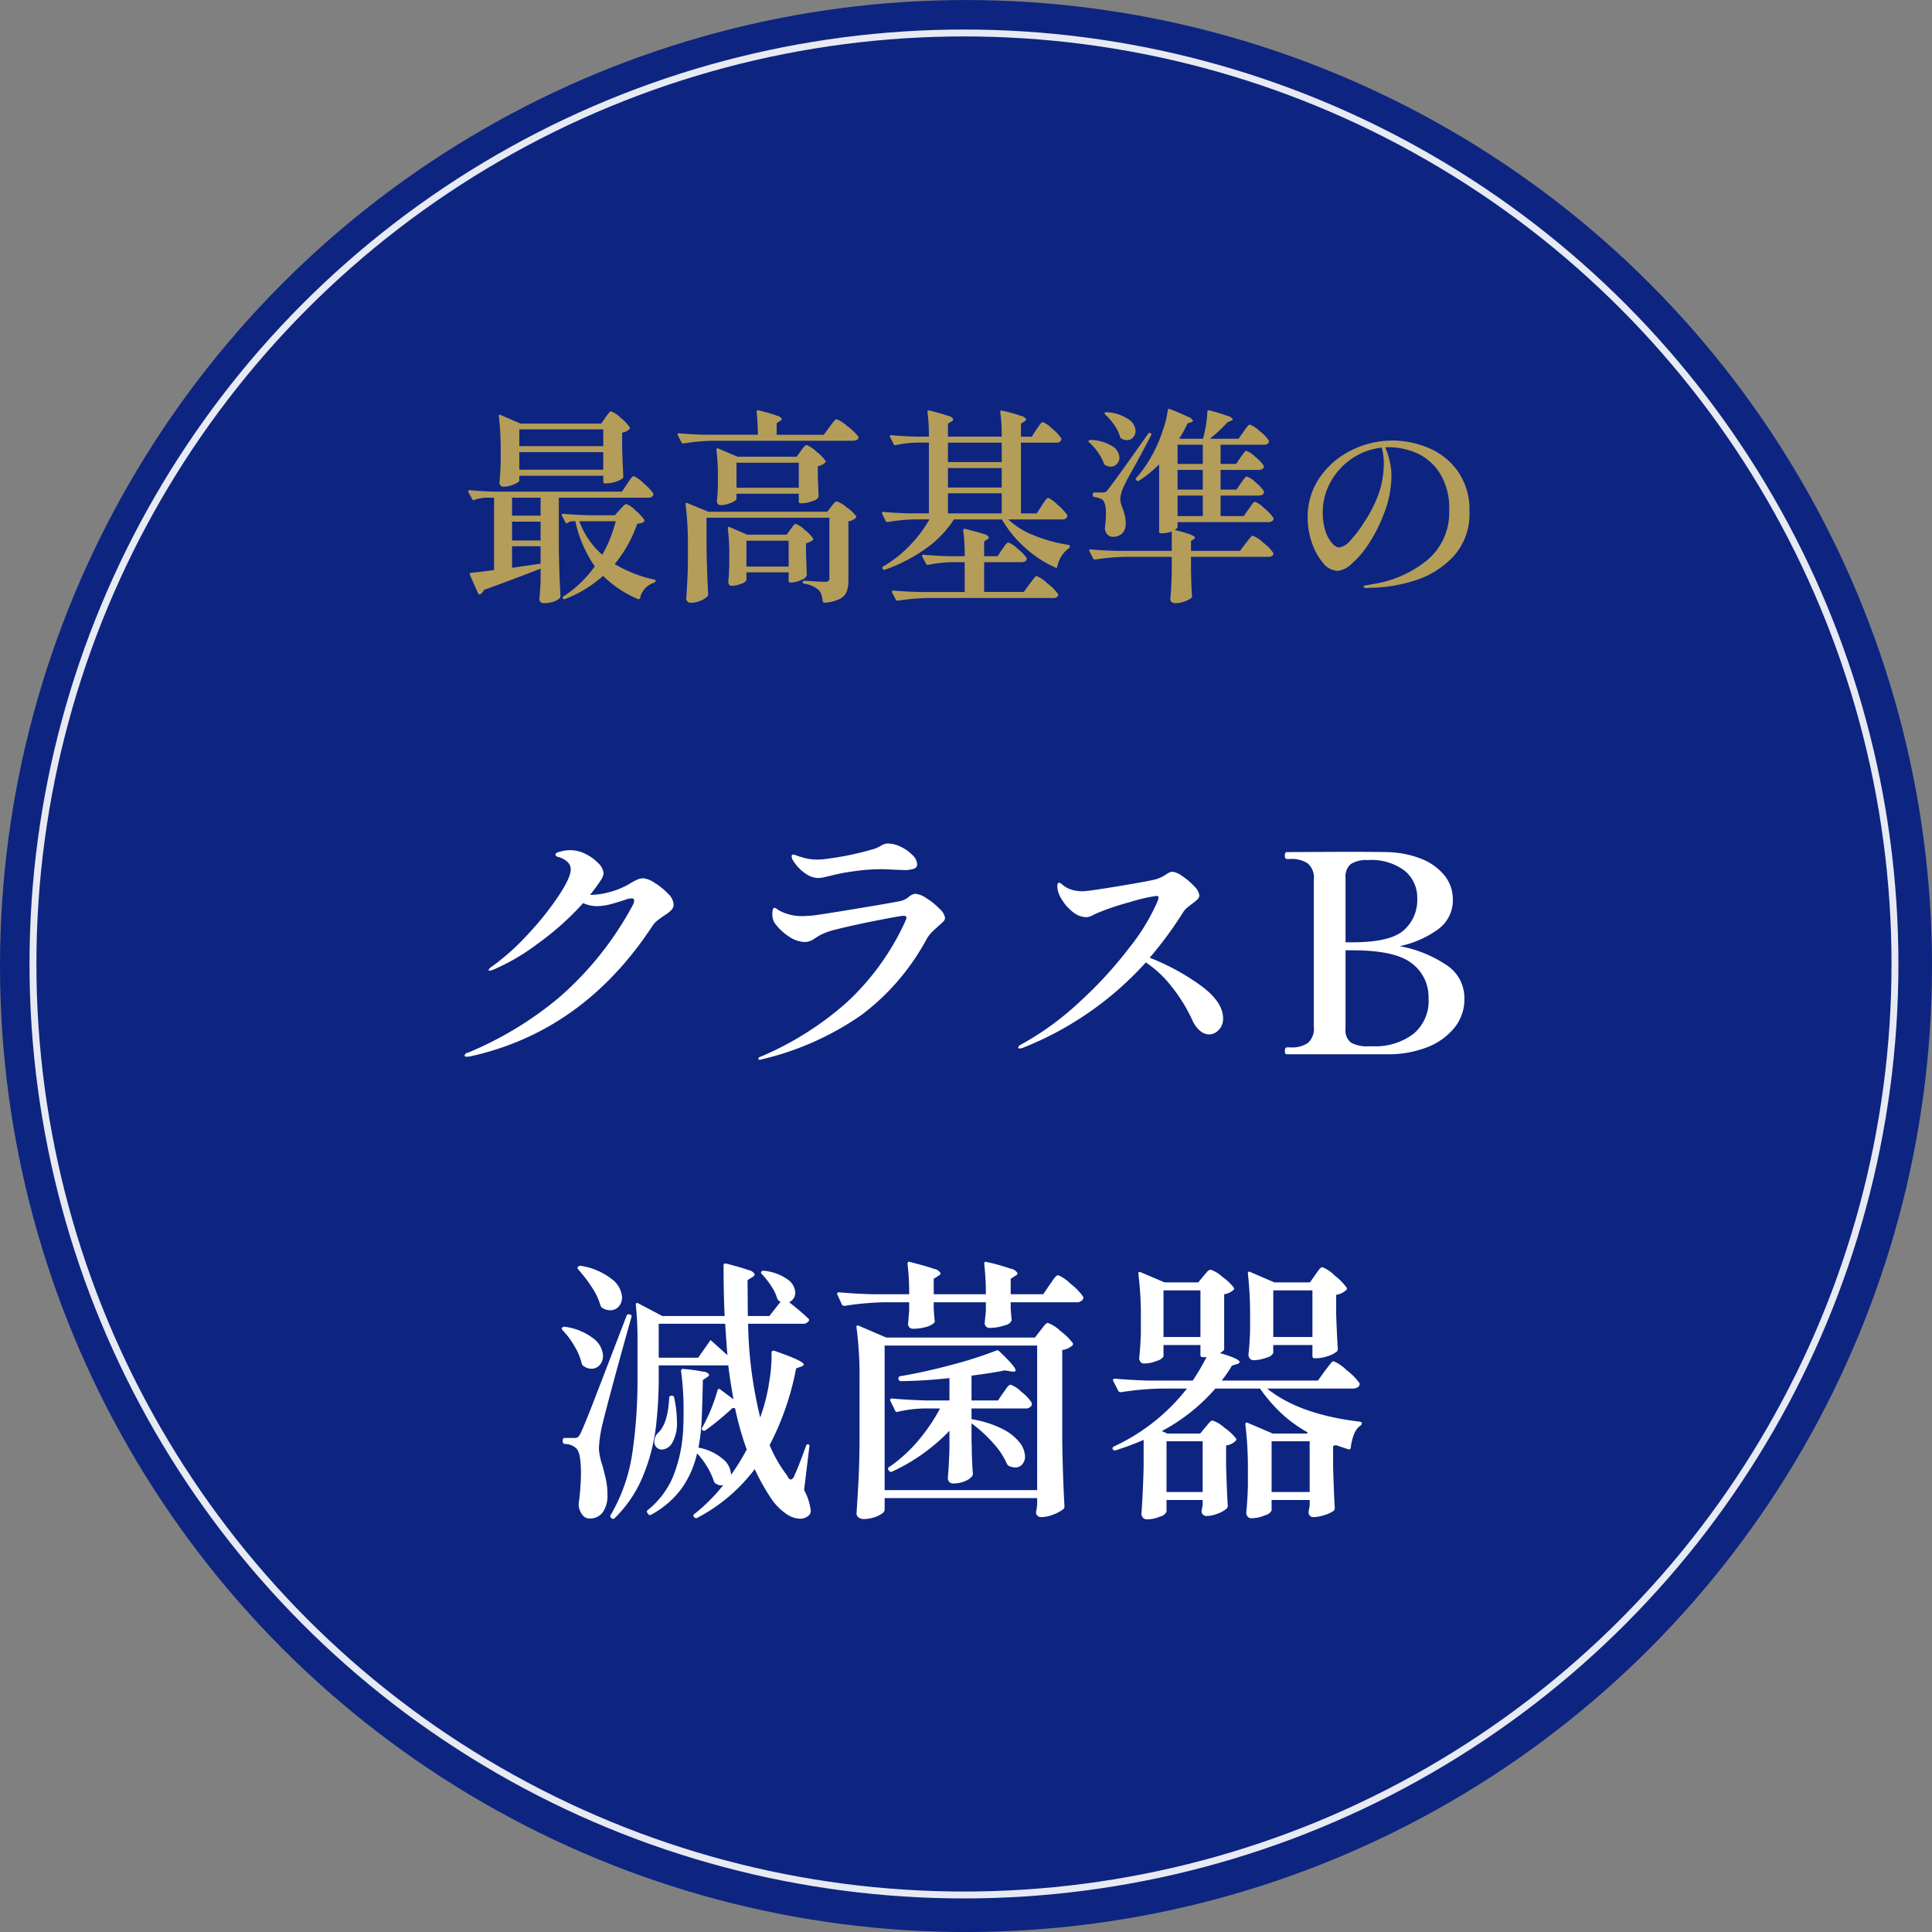
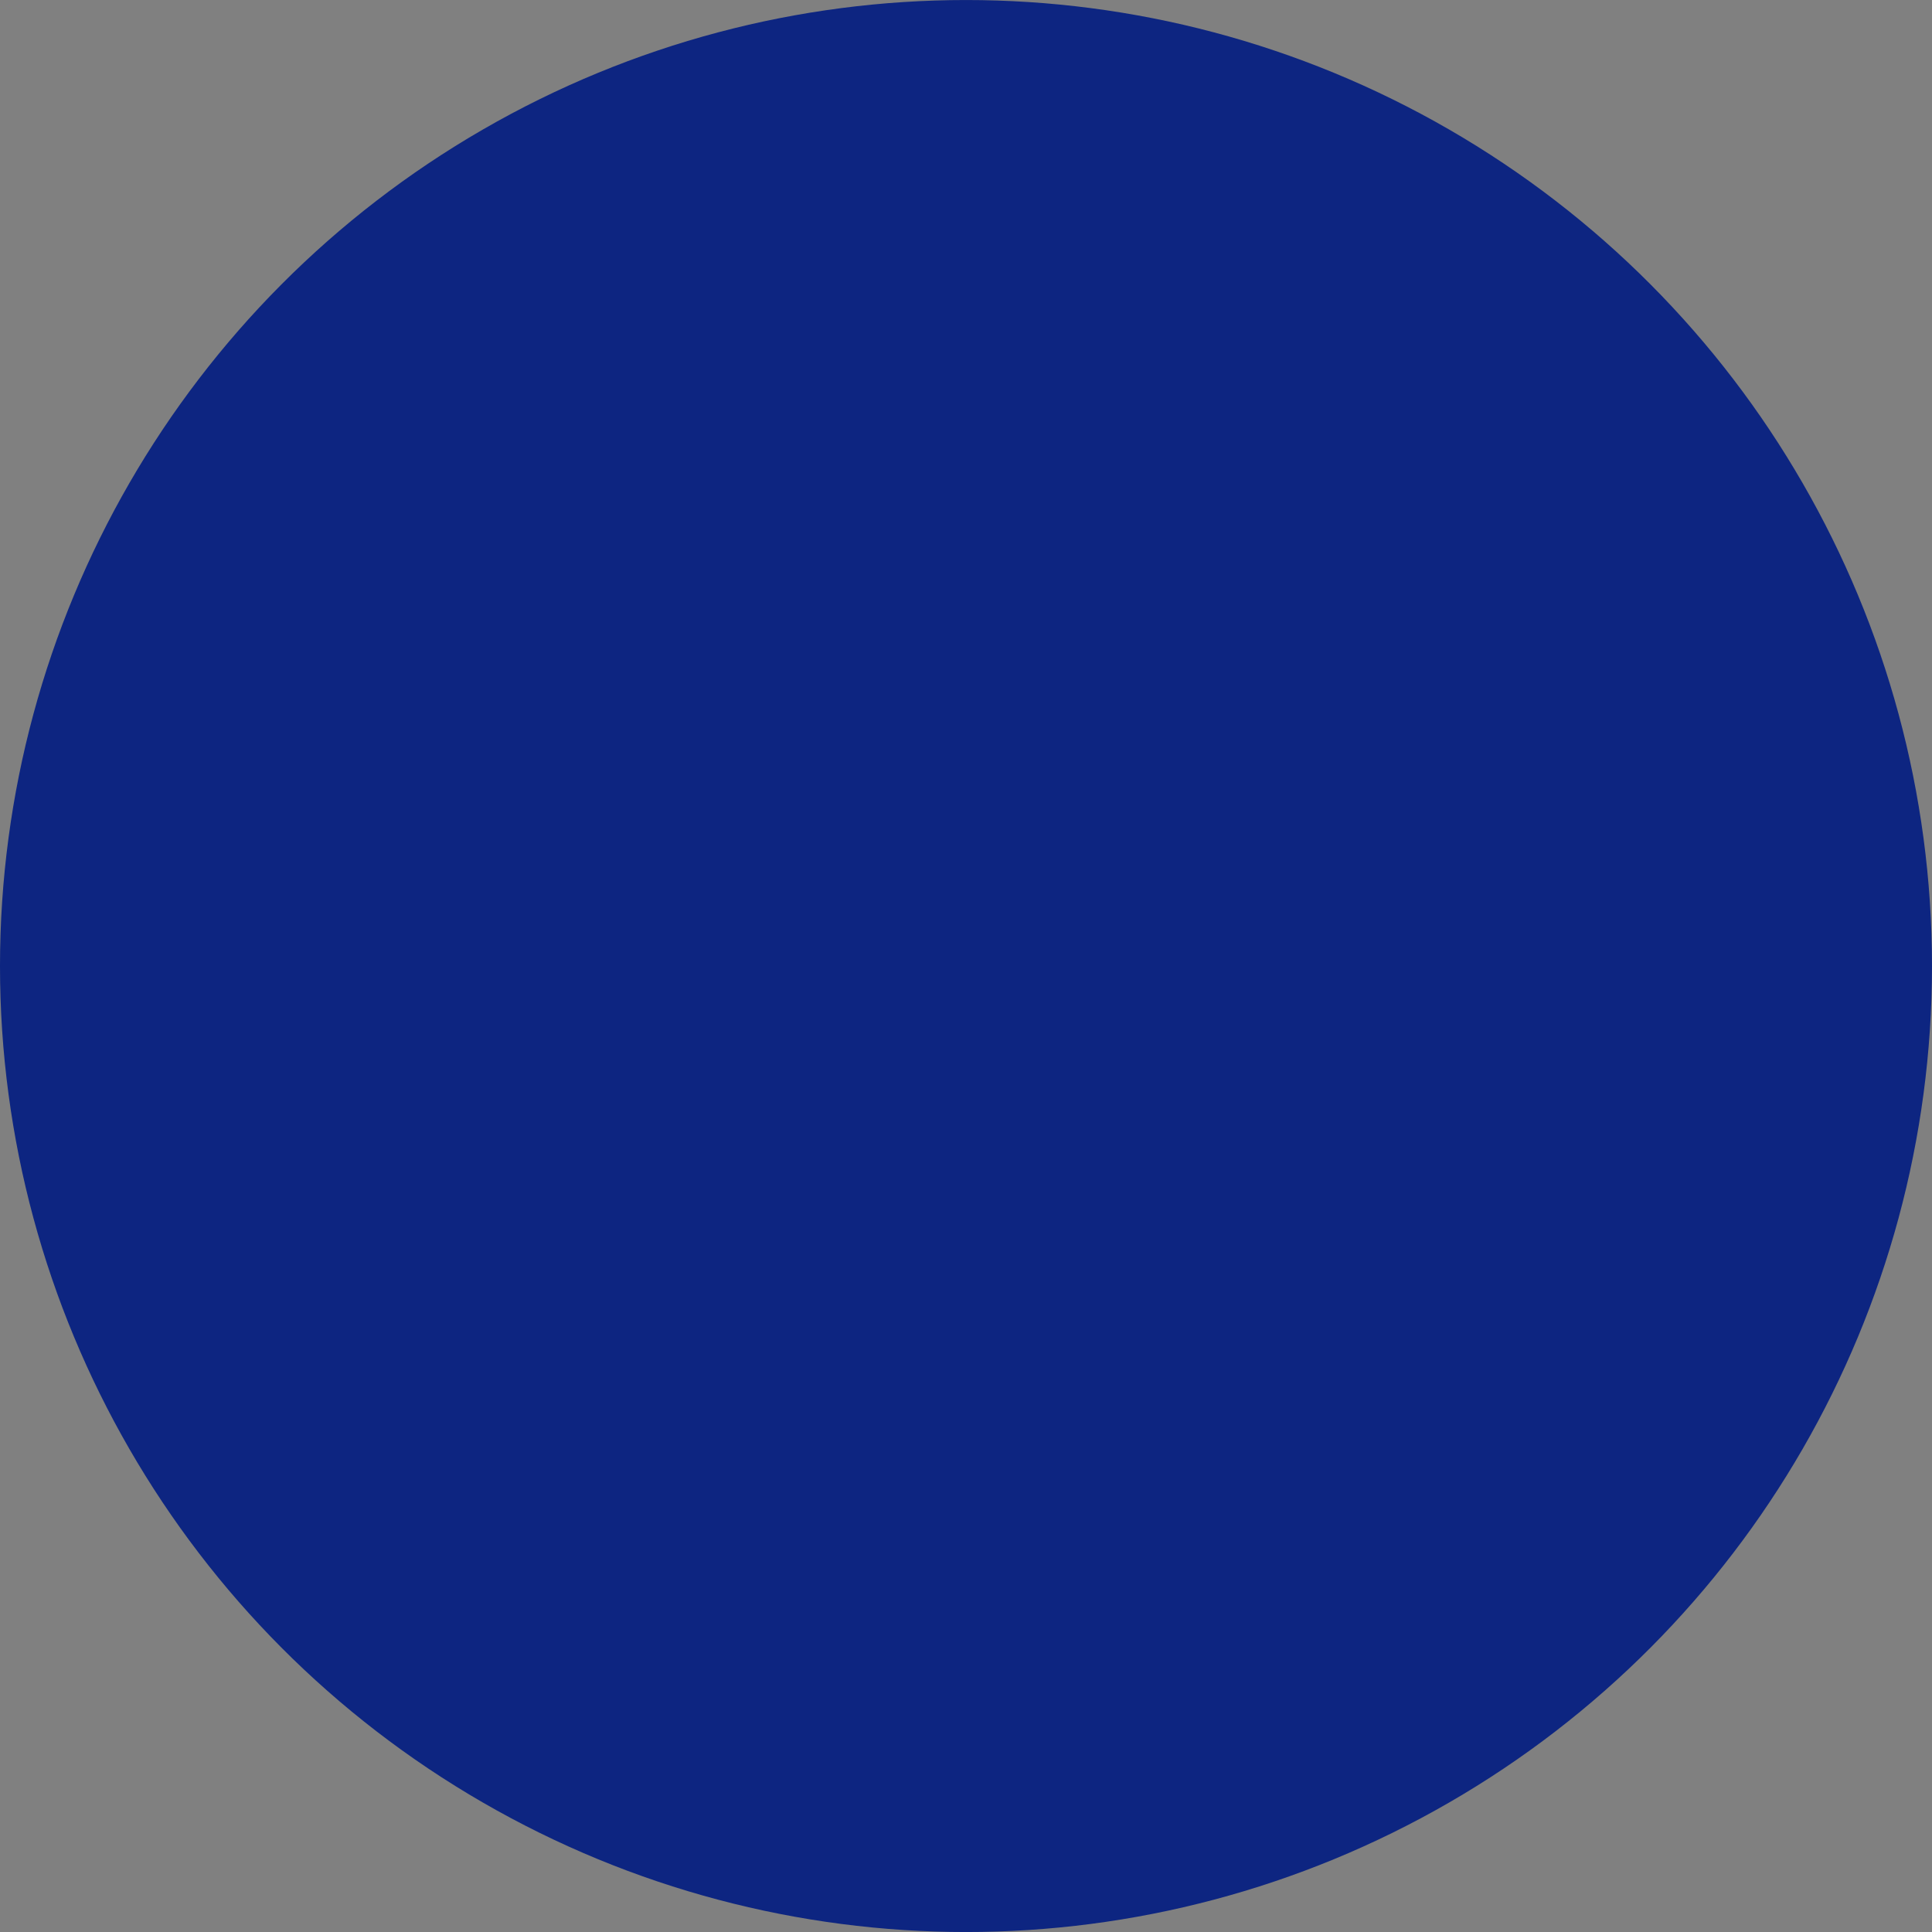
<svg xmlns="http://www.w3.org/2000/svg" id="ccl_main01.svg" width="280.18" height="280.188" viewBox="0 0 280.18 280.188">
  <rect x="0" y="0" width="280.18" height="280.188" fill="#808080" stroke="none" />
  <defs>
    <style>
      .cls-1 {
        fill: #001b81;
      }

      .cls-1, .cls-2 {
        opacity: 0.9;
      }

      .cls-2 {
        fill: none;
        stroke: #fff;
        stroke-width: 1px;
      }

      .cls-3 {
        fill: #fff;
      }

      .cls-3, .cls-4 {
        fill-rule: evenodd;
      }

      .cls-4 {
        fill: #b49d59;
      }
    </style>
  </defs>
  <circle id="楕円形_1118" data-name="楕円形 1118" class="cls-1" cx="140.09" cy="140.094" r="140.09" />
-   <circle id="楕円形_1118-2" data-name="楕円形 1118" class="cls-2" cx="139.795" cy="139.797" r="135.015" />
-   <path id="クラスB_滅菌器" data-name="クラスB 滅菌器" class="cls-3" d="M1783.24,358.277a2.26,2.26,0,0,0-.9.18,13.109,13.109,0,0,0-1.34.74,11.449,11.449,0,0,1-2.7,1.08,10.576,10.576,0,0,1-2.7.4h-0.12a24.346,24.346,0,0,0,1.56-2.12,2.306,2.306,0,0,0,.4-1,2.233,2.233,0,0,0-.74-1.44,6.306,6.306,0,0,0-1.86-1.36,4.879,4.879,0,0,0-2.2-.56,5.426,5.426,0,0,0-1.72.28,0.66,0.66,0,0,0-.48.36,0.56,0.56,0,0,0,.48.36,3.057,3.057,0,0,1,1.28.7,1.471,1.471,0,0,1,.48,1.1q0,1.159-1.74,3.8a43.078,43.078,0,0,1-4.4,5.52,34.248,34.248,0,0,1-5.18,4.68,1.639,1.639,0,0,0-.6.56,0.13,0.13,0,0,0,.16.12,3.137,3.137,0,0,0,.56-0.16,30.824,30.824,0,0,0,6.36-3.72,41.473,41.473,0,0,0,6.64-5.92,4.862,4.862,0,0,0,1.96.44,7.931,7.931,0,0,0,1.92-.26c0.7-.173,1.55-0.433,2.56-0.78a2.1,2.1,0,0,1,.56-0.08,0.322,0.322,0,0,1,.4.32,1.842,1.842,0,0,1-.24.72,47.444,47.444,0,0,1-10.62,13.3,50.982,50.982,0,0,1-13.22,8.02,0.587,0.587,0,0,0-.52.4c0,0.133.11,0.2,0.32,0.2l0.44-.04q16.41-3.6,26.48-18.92a3.583,3.583,0,0,1,.7-0.78q0.39-.3,1.02-0.74a5.8,5.8,0,0,0,1.02-.78,1.153,1.153,0,0,0,.34-0.86,2.457,2.457,0,0,0-.84-1.56,9.441,9.441,0,0,0-1.92-1.54,3.63,3.63,0,0,0-1.6-.66h0Zm25.24-.04a4.523,4.523,0,0,0,1.06-.14q0.585-.139.78-0.18a27.464,27.464,0,0,1,3.42-.66,27.868,27.868,0,0,1,3.82-.3q0.81,0,2.16.08l1.2,0.04a4.179,4.179,0,0,0,1.56-.2,0.658,0.658,0,0,0,.44-0.64,2.007,2.007,0,0,0-.68-1.32,5.549,5.549,0,0,0-1.68-1.2,4.271,4.271,0,0,0-1.84-.48,1.745,1.745,0,0,0-.62.1,2.647,2.647,0,0,0-.5.26,5.032,5.032,0,0,1-1.28.52,42.178,42.178,0,0,1-6.4,1.32,9.119,9.119,0,0,1-1.44.12,6.974,6.974,0,0,1-1.62-.16,7.656,7.656,0,0,1-.74-0.2,5.9,5.9,0,0,1-.68-0.22,1.747,1.747,0,0,0-.48-0.14,0.212,0.212,0,0,0-.24.24,1.065,1.065,0,0,0,.12.48,6.152,6.152,0,0,0,2.08,2.16,3.179,3.179,0,0,0,1.56.52h0Zm-8.4,26.36a0.962,0.962,0,0,0,.36-0.08,42.048,42.048,0,0,0,14.4-6.42,33.774,33.774,0,0,0,9.48-11.06,5.284,5.284,0,0,1,.98-1.2c0.39-.347.62-0.56,0.7-0.64a8.039,8.039,0,0,0,.72-0.66,0.792,0.792,0,0,0,.24-0.54,2.3,2.3,0,0,0-.82-1.32,9.852,9.852,0,0,0-1.86-1.5,3.416,3.416,0,0,0-1.64-.66,1.847,1.847,0,0,0-.92.44,2.811,2.811,0,0,1-1.16.6q-0.84.2-6.28,1.1c-3.62.6-5.8,0.94-6.52,1.02-0.64.053-1.09,0.08-1.36,0.08a6.9,6.9,0,0,1-3.4-.76c-0.13-.08-0.28-0.173-0.44-0.28a0.779,0.779,0,0,0-.32-0.16c-0.21,0-.32.28-0.32,0.84a2.309,2.309,0,0,0,.36,1.4,7.618,7.618,0,0,0,2.1,1.96,4.265,4.265,0,0,0,2.18.76,2.327,2.327,0,0,0,1.32-.4c0.08-.053.36-0.227,0.82-0.52a9.257,9.257,0,0,1,2.38-.88q2.16-.559,5.78-1.28c2.42-.48,3.78-0.72,4.1-0.72,0.27,0,.4.093,0.4,0.28a0.672,0.672,0,0,1-.08.3c-0.05.12-.1,0.247-0.16,0.38a36.73,36.73,0,0,1-8.48,11.66,45.665,45.665,0,0,1-12.44,7.82,0.39,0.39,0,0,0-.32.28,0.135,0.135,0,0,0,.06.12,0.26,0.26,0,0,0,.14.04h0Zm56.56-14.8a56,56,0,0,0,4.88-6.64,2.814,2.814,0,0,1,.56-0.62q0.36-.3.72-0.58a4.573,4.573,0,0,0,.78-0.64,0.8,0.8,0,0,0,.26-0.56,2.265,2.265,0,0,0-.76-1.34,9.351,9.351,0,0,0-1.72-1.46,3.058,3.058,0,0,0-1.48-.64,2.381,2.381,0,0,0-.92.44,5.375,5.375,0,0,1-1.48.68q-1.11.281-5.46,1c-2.89.48-4.6,0.72-5.14,0.72a5.044,5.044,0,0,1-2.12-.44,4.131,4.131,0,0,1-.76-0.5,1.15,1.15,0,0,0-.48-0.3c-0.18,0-.28.187-0.28,0.56a3.811,3.811,0,0,0,.62,1.82,6.745,6.745,0,0,0,1.6,1.84,3.2,3.2,0,0,0,1.98.78,2.094,2.094,0,0,0,.94-0.28,8.707,8.707,0,0,1,.86-0.4,36.918,36.918,0,0,1,4.58-1.52,23.286,23.286,0,0,1,3.78-.88c0.22,0,.32.067,0.32,0.2a1.9,1.9,0,0,1-.12.52,29.253,29.253,0,0,1-4.08,6.74,59.553,59.553,0,0,1-7.22,7.88,41.884,41.884,0,0,1-8.46,6.18,0.835,0.835,0,0,0-.48.44c0,0.107.08,0.16,0.24,0.16a1.308,1.308,0,0,0,.4-0.08,47.661,47.661,0,0,0,17.88-12.4,15.967,15.967,0,0,1,3.72,3.48,23.564,23.564,0,0,1,3,4.84,4.316,4.316,0,0,0,1.1,1.56,2.076,2.076,0,0,0,1.34.56,1.931,1.931,0,0,0,1.4-.64,2.26,2.26,0,0,0,.64-1.68q0-2.44-3.34-4.84a33.326,33.326,0,0,0-7.3-3.96h0Zm19.88,14h14.68a15.385,15.385,0,0,0,5.52-.96,9.473,9.473,0,0,0,4.04-2.8,6.541,6.541,0,0,0,1.52-4.32,5.707,5.707,0,0,0-2.72-4.94,18.009,18.009,0,0,0-6.68-2.66,14.48,14.48,0,0,0,5.52-2.4,5.164,5.164,0,0,0,2.2-4.36,5.442,5.442,0,0,0-1.3-3.6,8.237,8.237,0,0,0-3.52-2.4,14.353,14.353,0,0,0-4.9-.88q-1.755-.04-6.08-0.04l-8.28.04c-0.18,0-.28.173-0.28,0.52,0,0.32.1,0.48,0.28,0.48h0.56a4.136,4.136,0,0,1,2.48.64,2.734,2.734,0,0,1,.88,2.36V379.8a2.757,2.757,0,0,1-.86,2.36,4.12,4.12,0,0,1-2.5.64h-0.56c-0.18,0-.28.173-0.28,0.52,0,0.32.1,0.48,0.28,0.48h0Zm8.52-16.24v-9.4a2.308,2.308,0,0,1,.76-1.94,4.159,4.159,0,0,1,2.48-.58,7.975,7.975,0,0,1,5.36,1.56,5.053,5.053,0,0,1,1.8,4,5.833,5.833,0,0,1-1.98,4.64q-1.98,1.721-7.42,1.72h-1Zm3.36,15.08a4.674,4.674,0,0,1-2.58-.54,2.245,2.245,0,0,1-.78-1.98v-11.4h1q6.21,0,8.62,1.9a6.091,6.091,0,0,1,2.42,5.06,6.193,6.193,0,0,1-2.24,5.2,9.173,9.173,0,0,1-5.84,1.76h-0.6Zm-88.24,53.84a60.922,60.922,0,0,1-1.76-13.6h7.84a1.029,1.029,0,0,0,.96-0.4,0.283,0.283,0,0,0-.12-0.4c-0.69-.667-1.6-1.44-2.72-2.32a1.6,1.6,0,0,0,.64-0.56,1.479,1.479,0,0,0,.24-0.84,2.486,2.486,0,0,0-1.1-1.9,7.122,7.122,0,0,0-3.42-1.26,0.434,0.434,0,0,0-.4.12,0.254,0.254,0,0,0,.08.36,11.868,11.868,0,0,1,1.36,1.74,6.553,6.553,0,0,1,.88,1.86,1.449,1.449,0,0,0,.28.32,0.284,0.284,0,0,0,.2.08l-1.64,2.08h-3.12l-0.04-5.2,0.68-.44a0.551,0.551,0,0,0,.36-0.4,1.205,1.205,0,0,0-.9-0.62c-0.6-.227-1.67-0.54-3.22-0.94-0.26-.053-0.4.04-0.4,0.28,0,2.747.06,5.187,0.16,7.32h-9.04l-3.48-1.84a0.32,0.32,0,0,0-.26-0.04,0.2,0.2,0,0,0-.1.2v0.08a46.977,46.977,0,0,1,.24,5.04v5.32a72.64,72.64,0,0,1-.76,11.18,24.932,24.932,0,0,1-3.12,8.9,0.3,0.3,0,0,0,.08.44l0.04,0.04a0.292,0.292,0,0,0,.44,0,18.057,18.057,0,0,0,4.16-6.22,27.416,27.416,0,0,0,1.82-6.94,61.547,61.547,0,0,0,.42-7.44v-1.56h9.84a0.384,0.384,0,0,0,.24-0.04c0.14,1.227.39,2.88,0.76,4.96l-1.92-1.44c-0.21-.133-0.34-0.08-0.4.16a25.077,25.077,0,0,1-2.2,5.36c-0.1.187-.09,0.32,0.04,0.4a0.341,0.341,0,0,0,.44,0,39.8,39.8,0,0,0,3.92-3.24,2.1,2.1,0,0,1,.36.08,43.6,43.6,0,0,0,1.68,5.96,30.823,30.823,0,0,1-2.28,3.68,3.031,3.031,0,0,0-1.1-2.24,7.67,7.67,0,0,0-3.62-1.72,28.148,28.148,0,0,0,.46-3.94q0.1-2.02.18-5.86l0.6-.4a0.649,0.649,0,0,0,.32-0.36,0.94,0.94,0,0,0-.82-0.44,23.476,23.476,0,0,0-2.9-.4c-0.24-.053-0.36.053-0.36,0.32a41.778,41.778,0,0,1,.36,6.2q0,1.8-.12,3.12a20.527,20.527,0,0,1-1.5,6.2,12.517,12.517,0,0,1-3.54,4.6,0.273,0.273,0,0,0-.08.44l0.12,0.16a0.294,0.294,0,0,0,.44.08,13.345,13.345,0,0,0,4.42-3.82,14.285,14.285,0,0,0,2.22-5.06,10.712,10.712,0,0,1,1.46,1.94,9.925,9.925,0,0,1,.98,2.1,0.566,0.566,0,0,0,.24.32,1.455,1.455,0,0,0,.84.28l0.28-.04a25.759,25.759,0,0,1-4.2,4.2,0.274,0.274,0,0,0-.04.44,0.483,0.483,0,0,0,.32.16,0.146,0.146,0,0,0,.12-0.04,24.778,24.778,0,0,0,8.36-7.08,30.4,30.4,0,0,0,2.48,4.4,8.182,8.182,0,0,0,1.94,1.98,3.784,3.784,0,0,0,2.18.82,1.9,1.9,0,0,0,1.2-.44,0.919,0.919,0,0,0,.32-0.8,8.221,8.221,0,0,0-.96-2.92l0.76-6.28q0.09-.36-0.24-0.36a0.29,0.29,0,0,0-.24.24q-1.11,3.079-1.68,4.28a0.83,0.83,0,0,1-.52.6,0.659,0.659,0,0,1-.44-0.4,1.165,1.165,0,0,0-.2-0.32,19.876,19.876,0,0,1-2.44-4.28,39.971,39.971,0,0,0,3.84-11.12l0.76-.28a0.516,0.516,0,0,0,.36-0.28c0-.347-1.42-1.013-4.28-2a0.4,0.4,0,0,0-.28.02,0.262,0.262,0,0,0-.12.26,22.063,22.063,0,0,1-.28,3.88,27.766,27.766,0,0,1-.84,3.92c-0.26.827-.44,1.36-0.52,1.6h0ZM1773.76,415a20.985,20.985,0,0,1,1.98,2.58,9.761,9.761,0,0,1,1.26,2.66,0.566,0.566,0,0,0,.24.32,2.014,2.014,0,0,0,1.16.36,1.578,1.578,0,0,0,1.24-.54,1.944,1.944,0,0,0,.48-1.34,3.6,3.6,0,0,0-1.46-2.62,9.732,9.732,0,0,0-4.5-1.94,0.434,0.434,0,0,0-.4.12q-0.195.12,0,.4h0Zm-2.24,24.76v0.2a0.36,0.36,0,0,0,.32.36,2.337,2.337,0,0,1,1.56.56c0.51,0.347.76,1.573,0.76,3.68a34.7,34.7,0,0,1-.32,4.36,1.341,1.341,0,0,0,0,.4,2.689,2.689,0,0,0,.58,1.34,1.3,1.3,0,0,0,.98.46,2.258,2.258,0,0,0,1.92-.9,4.1,4.1,0,0,0,.68-2.54,9.964,9.964,0,0,0-.18-2.02q-0.18-.859-0.54-2.22a9.324,9.324,0,0,1-.52-2.44,18.693,18.693,0,0,1,.52-3.56q0.33-1.4,1.66-6.36c0.9-3.307,1.74-6.36,2.54-9.16a0.285,0.285,0,0,0-.24-0.4h-0.08a0.311,0.311,0,0,0-.4.24q-3.435,8.959-4.76,12.38t-1.84,4.5a2.049,2.049,0,0,1-.44.68,0.947,0.947,0,0,1-.56.12h-1.32a0.284,0.284,0,0,0-.32.32h0Zm23.88-12.32-2.44-2.2-0.2.28-1.6,2.28h-5.72v-4.92h9.64c0.06,0.96.16,2.48,0.32,4.56h0Zm-23.88-3.6a12.084,12.084,0,0,1,1.7,2.28,8.743,8.743,0,0,1,1.06,2.56,0.566,0.566,0,0,0,.24.32,1.984,1.984,0,0,0,1.16.4,1.539,1.539,0,0,0,1.2-.54,1.944,1.944,0,0,0,.48-1.34,3.361,3.361,0,0,0-1.36-2.48,8.586,8.586,0,0,0-4.16-1.72,0.434,0.434,0,0,0-.4.12c-0.1.107-.08,0.24,0.08,0.4h0Zm15.44,9.8q-0.2,3.84-1.68,5.12l-0.2.24a2.19,2.19,0,0,0-.28,1,1.094,1.094,0,0,0,1.12,1.12,1.839,1.839,0,0,0,1.5-1.02,5.7,5.7,0,0,0,.66-3.06,17.234,17.234,0,0,0-.4-3.44,0.306,0.306,0,0,0-.36-0.28h-0.04a0.284,0.284,0,0,0-.32.32h0Zm54.24-15.04h-4.72v-2.24l0.68-.44a0.522,0.522,0,0,0,.32-0.36,1.355,1.355,0,0,0-.98-0.66,30.9,30.9,0,0,0-3.5-.98q-0.36-.12-0.36.28a35.839,35.839,0,0,1,.24,4.4h-7.56v-2.24l0.68-.44a0.522,0.522,0,0,0,.32-0.36,1.312,1.312,0,0,0-.96-0.64q-0.96-.36-3.48-1-0.36-.12-0.36.28a35.839,35.839,0,0,1,.24,4.4h-5.28c-1.84-.053-3.46-0.147-4.88-0.28-0.18,0-.28.067-0.28,0.2a0.275,0.275,0,0,0,.04.16l0.64,1.4a0.347,0.347,0,0,0,.28.2h0.12a43.086,43.086,0,0,1,5.72-.52h3.64v1.28l-0.08.8a8.727,8.727,0,0,1-.08.96,0.693,0.693,0,0,0,.76.8,6.378,6.378,0,0,0,1.86-.26,2.534,2.534,0,0,0,1.18-.62,0.4,0.4,0,0,0,.04-0.4l-0.12-1.56v-1h7.56V421l-0.16,1.68a0.693,0.693,0,0,0,.76.8,6.744,6.744,0,0,0,2.22-.4,1.159,1.159,0,0,0,.94-0.76l-0.04-.16-0.12-1.44v-0.96H1846a0.994,0.994,0,0,0,.96-0.44,0.363,0.363,0,0,0,0-.4,8.059,8.059,0,0,0-1.8-1.84,5.535,5.535,0,0,0-1.8-1.24,0.518,0.518,0,0,0-.34.18,4.731,4.731,0,0,0-.44.56c-0.17.253-.32,0.473-0.46,0.66Zm-23,29.56h22.12v0.92c-0.02.213-.04,0.386-0.06,0.52a1.192,1.192,0,0,1-.06.32,2.116,2.116,0,0,0-.04.4,0.706,0.706,0,0,0,.72.6,4.913,4.913,0,0,0,1.8-.38,5.43,5.43,0,0,0,1.44-.78,0.531,0.531,0,0,0,.16-0.4c-0.16-2.773-.26-5.827-0.32-9.16v-13.52a2.587,2.587,0,0,0,1.44-.64,0.253,0.253,0,0,0,.08-0.36,8.5,8.5,0,0,0-1.8-1.76,5.191,5.191,0,0,0-1.8-1.16,0.584,0.584,0,0,0-.36.2,4.471,4.471,0,0,0-.38.44c-0.12.16-.23,0.307-0.34,0.44l-0.8,1.04h-21.56l-4-1.72c-0.21-.08-0.32-0.027-0.32.16v0.08a54.929,54.929,0,0,1,.44,7.76V440c-0.02,2.4-.08,4.34-0.16,5.82s-0.17,3.006-.28,4.58a0.7,0.7,0,0,0,.3.56,1.153,1.153,0,0,0,.74.24,4.927,4.927,0,0,0,1.44-.22,3.9,3.9,0,0,0,1.16-.54,0.829,0.829,0,0,0,.44-0.56v-1.72Zm22.12-22.12V447H1818.2v-20.96h22.12Zm-12.72,14.92q-0.075,2.6-.24,4.28a0.867,0.867,0,0,0,.2.56,0.7,0.7,0,0,0,.56.24,4.243,4.243,0,0,0,1.7-.32,2.637,2.637,0,0,0,1.06-.72,0.715,0.715,0,0,0,.12-0.36c-0.08-.933-0.13-1.987-0.16-3.16,0-.64-0.01-1.16-0.04-1.56v-2.6a19.848,19.848,0,0,1,3.08,2.8,11.024,11.024,0,0,1,2.04,3.04,0.711,0.711,0,0,0,.28.32,2.068,2.068,0,0,0,.92.24,1.3,1.3,0,0,0,1.04-.46,1.661,1.661,0,0,0,.4-1.14,3.453,3.453,0,0,0-.78-2.02,7.306,7.306,0,0,0-2.52-1.98,15.239,15.239,0,0,0-4.46-1.4v-1.56h7.76a0.994,0.994,0,0,0,.96-0.44,0.9,0.9,0,0,0,0-.4,5.985,5.985,0,0,0-1.5-1.58,4.19,4.19,0,0,0-1.54-1.02,0.584,0.584,0,0,0-.36.2,3.023,3.023,0,0,0-.38.48,4.987,4.987,0,0,1-.34.48l-0.76,1.12h-3.84v-3.6q3.165-.4,4.8-0.76l1,0.16q0.6,0.079.6-.16c0-.347-0.78-1.267-2.36-2.76a0.378,0.378,0,0,0-.44-0.12,57.394,57.394,0,0,1-6.42,2.06q-3.93,1.06-7.5,1.66a0.315,0.315,0,0,0-.28.28v0.12a0.367,0.367,0,0,0,.36.32q3.36-.04,7.04-0.44V434h-3.44c-1.78-.053-3.41-0.147-4.88-0.28-0.18,0-.28.067-0.28,0.2a0.275,0.275,0,0,0,.04.16l0.68,1.4a0.29,0.29,0,0,0,.4.16,18.406,18.406,0,0,1,3.8-.48h2.32a26.6,26.6,0,0,1-3.18,4.68,21.179,21.179,0,0,1-4.18,3.8,0.344,0.344,0,0,0-.2.28l0.08,0.2,0.08,0.08a0.324,0.324,0,0,0,.44.12,27.389,27.389,0,0,0,8.32-5.92v2.56Zm52.28-24.08h-5.16l-3.52-1.52c-0.21-.08-0.32-0.027-0.32.16v0.08a53,53,0,0,1,.32,6.16v2.16q-0.075,2.12-.24,3.44a0.867,0.867,0,0,0,.2.56,0.659,0.659,0,0,0,.52.24,5.19,5.19,0,0,0,1.92-.38,1.348,1.348,0,0,0,.96-0.66v-1.16h5.68v1.6a0.284,0.284,0,0,0,.32.32h0.24a5.349,5.349,0,0,0,1.64-.3,3.64,3.64,0,0,0,1.32-.66,0.531,0.531,0,0,0,.16-0.4q-0.12-1.68-.24-5.08v-2.76a2.563,2.563,0,0,0,1.44-.68,0.253,0.253,0,0,0,.08-0.36,8.813,8.813,0,0,0-1.76-1.78,4.908,4.908,0,0,0-1.76-1.18,0.479,0.479,0,0,0-.32.16,4.611,4.611,0,0,0-.38.48c-0.14.213-.26,0.373-0.34,0.48Zm1.16,14.24h-13.96a18.253,18.253,0,0,0,1.48-2.16l0.72-.24a0.444,0.444,0,0,0,.4-0.28q0-.48-2.88-1.32a1.4,1.4,0,0,0,.64-0.48V418.6a2.646,2.646,0,0,0,1.32-.6,0.253,0.253,0,0,0,.08-0.36,7.9,7.9,0,0,0-1.68-1.58,4.618,4.618,0,0,0-1.68-1.02,0.918,0.918,0,0,0-.58.38c-0.22.253-.38,0.433-0.46,0.54l-0.76.92h-4.88l-3.48-1.48c-0.21-.08-0.32-0.027-0.32.16v0.08a49.71,49.71,0,0,1,.36,6.36v2.24q-0.075,2.16-.24,3.6a0.908,0.908,0,0,0,.18.56,0.594,0.594,0,0,0,.5.24,4.737,4.737,0,0,0,1.92-.4,1.41,1.41,0,0,0,.92-0.64v-1.64H1864v1.44a0.284,0.284,0,0,0,.32.32h0.56a31.994,31.994,0,0,1-2,3.4h-6.4c-1.78-.053-3.41-0.147-4.88-0.28-0.18,0-.28.067-0.28,0.2a0.275,0.275,0,0,0,.04.16l0.72,1.4a0.347,0.347,0,0,0,.28.2h0.12a43.086,43.086,0,0,1,5.72-.52h3.84a28.8,28.8,0,0,1-10.6,8.4,0.344,0.344,0,0,0-.2.28,0.2,0.2,0,0,0,.04.12,0.354,0.354,0,0,0,.28.16h0.12a43.251,43.251,0,0,0,4.08-1.52v3.84q-0.075,3.48-.32,6.88a0.834,0.834,0,0,0,.22.56,0.754,0.754,0,0,0,.58.24,4.8,4.8,0,0,0,1.9-.4,1.3,1.3,0,0,0,.94-0.72v-1.68h5.24v0.8l-0.12.52-0.04.4a0.726,0.726,0,0,0,.76.6,4.457,4.457,0,0,0,1.6-.36,3.782,3.782,0,0,0,1.32-.76,0.586,0.586,0,0,0,.12-0.36q-0.12-1.92-.24-5.68v-3.08a2.3,2.3,0,0,0,1.36-.64,0.253,0.253,0,0,0,.08-0.36,7.646,7.646,0,0,0-1.7-1.58,4.707,4.707,0,0,0-1.7-1.02,0.511,0.511,0,0,0-.32.14,4.043,4.043,0,0,0-.38.42,3.785,3.785,0,0,1-.34.4l-0.76.92h-4.76l-0.8-.36a27.049,27.049,0,0,0,7.76-6.16h6.48a23.57,23.57,0,0,0,3.06,3.56,20.115,20.115,0,0,0,3.86,2.8l-0.12.16h-4.96l-3.64-1.56c-0.21-.08-0.32-0.013-0.32.2v0.08a52.921,52.921,0,0,1,.36,6.64v2.32q-0.075,2.319-.24,3.8a0.867,0.867,0,0,0,.2.56,0.7,0.7,0,0,0,.56.24,4.884,4.884,0,0,0,1.94-.42,1.435,1.435,0,0,0,.98-0.7v-1.52h5.52v0.84l-0.12.64a2.116,2.116,0,0,0-.04.4,0.688,0.688,0,0,0,.68.6,5.349,5.349,0,0,0,1.64-.3,4.217,4.217,0,0,0,1.32-.62,0.531,0.531,0,0,0,.16-0.4q-0.12-2-.24-5.84V440.6l0.4-.12,1.8,0.6a0.262,0.262,0,0,0,.36-0.28c0.22-1.6.67-2.64,1.36-3.12a0.46,0.46,0,0,0,.24-0.36c0.03-.107-0.06-0.187-0.28-0.24q-8.79-1.039-13.44-4.8h12.36a1.4,1.4,0,0,0,.74-0.18,0.529,0.529,0,0,0,.3-0.46,0.4,0.4,0,0,0-.04-0.2,9.343,9.343,0,0,0-1.88-1.86,5.816,5.816,0,0,0-1.84-1.26,0.5,0.5,0,0,0-.34.2q-0.18.2-.48,0.6c-0.2.267-.35,0.467-0.46,0.6ZM1864,418.037v6.76h-5.36v-6.76H1864Zm10.56,6.76v-6.76h5.68v6.76h-5.68Zm-15.48,22.48v-7.36h5.24v7.36h-5.24Zm20.76-7.36v7.36h-5.52v-7.36h5.52Z" transform="translate(-1689.91 -230.906)" />
-   <path id="最高基準の_" data-name="最高基準の " class="cls-4" d="M1777.1,292.337h-11.7l-2.91-1.26q-0.24-.09-0.24.12v0.06a40.886,40.886,0,0,1,.27,5.01v1.74q-0.06,1.74-.18,2.88a0.636,0.636,0,0,0,.15.42,0.552,0.552,0,0,0,.45.18,3.408,3.408,0,0,0,1.03-.165,4.411,4.411,0,0,0,.89-0.375,0.626,0.626,0,0,0,.36-0.33V299.9h12.18v0.87a0.212,0.212,0,0,0,.24.24h0.18a4.571,4.571,0,0,0,1.33-.225,2.868,2.868,0,0,0,1.04-.5,0.407,0.407,0,0,0,.12-0.3q-0.09-1.38-.18-4.11v-2.22a1.928,1.928,0,0,0,1.05-.51,0.194,0.194,0,0,0,.06-0.27,6.436,6.436,0,0,0-1.35-1.395,3.86,3.86,0,0,0-1.35-.915,0.388,0.388,0,0,0-.26.135,3.1,3.1,0,0,0-.31.39q-0.18.255-.27,0.375Zm-11.88,3.27v-2.43h12.18v2.43h-12.18Zm12.18,0.87v2.55h-12.18v-2.55h12.18Zm2.7,5.73h-18.42q-2.01-.06-3.63-0.21-0.24,0-.24.15a0.174,0.174,0,0,0,.03.12l0.54,1.02a0.2,0.2,0,0,0,.3.12,6.416,6.416,0,0,1,1.71-.33h1.17v10.5q-2.49.33-3.33,0.39a0.225,0.225,0,0,0-.21.18l0.03,0.12,1.2,2.7a0.213,0.213,0,0,0,.21.15,0.127,0.127,0,0,0,.09-0.03,1.316,1.316,0,0,0,.54-0.63q3.6-1.29,8.22-3.09v1.68q-0.06,1.649-.18,2.73a0.6,0.6,0,0,0,.16.42,0.61,0.61,0,0,0,.47.18,4.3,4.3,0,0,0,1.41-.21,2.382,2.382,0,0,0,.9-0.51,0.407,0.407,0,0,0,.12-0.3q-0.18-3.12-.24-6.87v-7.41h12.96a0.745,0.745,0,0,0,.72-0.33,0.272,0.272,0,0,0,0-.3,7.179,7.179,0,0,0-1.4-1.47,4.257,4.257,0,0,0-1.42-1.02,0.4,0.4,0,0,0-.27.165,4.661,4.661,0,0,0-.38.5c-0.15.22-.25,0.38-0.31,0.48Zm-15.93.87h4.14v2.61h-4.14v-2.61Zm14.88,9.63a18.648,18.648,0,0,0,3.27-5.85c0.3-.04.51-0.075,0.64-0.105a0.562,0.562,0,0,0,.32-0.195,0.194,0.194,0,0,0,.06-0.27,6.351,6.351,0,0,0-1.28-1.365,3.615,3.615,0,0,0-1.3-.915,0.906,0.906,0,0,0-.51.345q-0.33.345-.45,0.465l-0.72.81h-3.84q-2.01-.06-3.66-0.21-0.21,0-.21.15a0.174,0.174,0,0,0,.03.12l0.51,0.99q0.09,0.21.33,0.06a1.331,1.331,0,0,1,.57-0.24h0.54a17.872,17.872,0,0,0,2.82,6.54,16.787,16.787,0,0,1-4.53,4.35,0.212,0.212,0,0,0-.09.3,0.2,0.2,0,0,0,.3.09,17.769,17.769,0,0,0,5.52-3.36,16.091,16.091,0,0,0,5.04,3.36,0.227,0.227,0,0,0,.33-0.15,2.968,2.968,0,0,1,2.04-2.22,0.351,0.351,0,0,0,.21-0.24,0.2,0.2,0,0,0-.21-0.21,19.142,19.142,0,0,1-5.73-2.25h0Zm0.15-6.21a18.88,18.88,0,0,1-1.95,4.86,11.958,11.958,0,0,1-3.33-4.86h5.28Zm-10.89,2.79h-4.14v-2.73h4.14v2.73Zm0,0.84v2.52l-4.14.6v-3.12h4.14Zm41.07-16.17h-6.84v-1.68l0.51-.33a0.406,0.406,0,0,0,.24-0.27,1.047,1.047,0,0,0-.74-0.5,25.679,25.679,0,0,0-2.65-.765q-0.27-.06-0.27.24a26.877,26.877,0,0,1,.18,3.3h-7.8q-2.01-.06-3.63-0.21-0.21,0-.21.15l0.03,0.12,0.54,1.05a0.271,0.271,0,0,0,.24.15h0.06a32.163,32.163,0,0,1,4.29-.39h20.28a1.148,1.148,0,0,0,.55-0.135,0.4,0.4,0,0,0,.26-0.345,0.526,0.526,0,0,0-.06-0.15,7.547,7.547,0,0,0-1.56-1.47,5.084,5.084,0,0,0-1.56-1.02,0.414,0.414,0,0,0-.27.15,4.276,4.276,0,0,0-.39.48q-0.24.33-.39,0.51Zm-3.93,3.18h-8.58l-2.82-1.2q-0.24-.09-0.24.15v0.06a30.483,30.483,0,0,1,.21,3.9v1.38l-0.03.69q-0.03.72-.12,1.44a0.677,0.677,0,0,0,.13.42,0.484,0.484,0,0,0,.41.18,3.585,3.585,0,0,0,1.05-.165,3.8,3.8,0,0,0,.9-0.39,0.665,0.665,0,0,0,.36-0.345v-0.75h9.03v1.14a0.212,0.212,0,0,0,.24.24h0.21a4.38,4.38,0,0,0,1.57-.33,1.125,1.125,0,0,0,.86-0.63v-0.09q-0.06-.96-0.06-1.5l-0.06-1.26v-1.56a1.928,1.928,0,0,0,1.05-.51,0.194,0.194,0,0,0,.06-0.27,6.235,6.235,0,0,0-1.37-1.38,3.958,3.958,0,0,0-1.36-.9,0.408,0.408,0,0,0-.26.12,2.518,2.518,0,0,0-.31.36l-0.27.36Zm0.3,0.87v3.63h-9.03v-3.63h9.03Zm-13.38,7.98h17.82v8.73a0.6,0.6,0,0,1-.14.435,0.684,0.684,0,0,1-.49.135l-1.47-.06q-0.93-.09-1.59-0.09a0.159,0.159,0,0,0-.18.18,0.243,0.243,0,0,0,.21.24,3.988,3.988,0,0,1,2.13.93,1.493,1.493,0,0,1,.36.63,6.9,6.9,0,0,1,.21.99,0.232,0.232,0,0,0,.21.21h0.06a5.925,5.925,0,0,0,2.22-.57,2.069,2.069,0,0,0,.99-1.065,4.961,4.961,0,0,0,.24-1.695V306.5a1.774,1.774,0,0,0,1.05-.48,0.194,0.194,0,0,0,.06-0.27,5.894,5.894,0,0,0-1.4-1.29,4.2,4.2,0,0,0-1.39-.84,0.685,0.685,0,0,0-.44.3c-0.17.2-.29,0.35-0.37,0.45l-0.57.75h-17.25l-3.06-1.26a0.171,0.171,0,0,0-.18-0.015,0.2,0.2,0,0,0-.06.165v0.06a46.224,46.224,0,0,1,.33,5.82v2.82q-0.06,2.55-.24,5.01a0.576,0.576,0,0,0,.18.42,0.649,0.649,0,0,0,.48.18,3.6,3.6,0,0,0,1.42-.3,2.67,2.67,0,0,0,1.01-.66,0.439,0.439,0,0,0,.09-0.27q-0.18-3.18-.24-6.9v-4.2Zm11.64,2.46h-5.73l-2.58-1.11q-0.24-.09-0.24.12v0.06a33.142,33.142,0,0,1,.21,4.08v1.44a6.828,6.828,0,0,0-.03.72q-0.03.75-.12,1.5a0.739,0.739,0,0,0,.12.42,0.4,0.4,0,0,0,.36.18,3.567,3.567,0,0,0,1.44-.315,1.072,1.072,0,0,0,.72-0.525v-1.11h6.12v1.23a0.212,0.212,0,0,0,.24.24h0.18a3.381,3.381,0,0,0,1.42-.375,1.154,1.154,0,0,0,.8-0.675v-0.06q-0.06-1.08-.06-1.59l-0.06-1.35v-1.65a2.5,2.5,0,0,0,.93-0.39,0.212,0.212,0,0,0,.09-0.3,6.2,6.2,0,0,0-1.26-1.275,3.6,3.6,0,0,0-1.23-.825,0.367,0.367,0,0,0-.24.105,1.9,1.9,0,0,0-.29.345,2.677,2.677,0,0,1-.25.33Zm0.27,0.87v3.75h-6.12v-3.75h6.12Zm35.97-3.96h-2.28V295.1h5.13a0.714,0.714,0,0,0,.69-0.33,0.519,0.519,0,0,0,.03-0.3,6.464,6.464,0,0,0-1.32-1.395,3.848,3.848,0,0,0-1.35-.945,0.388,0.388,0,0,0-.26.135,3.075,3.075,0,0,0-.33.42c-0.13.19-.24,0.355-0.34,0.5l-0.69,1.05h-1.56v-1.89l0.51-.33a0.4,0.4,0,0,0,.24-0.3,1.05,1.05,0,0,0-.75-0.5,26.58,26.58,0,0,0-2.73-.765q-0.27-.09-0.27.21a25.766,25.766,0,0,1,.21,3.57h-7.8v-1.89l0.54-.33a0.4,0.4,0,0,0,.24-0.3,1.05,1.05,0,0,0-.75-0.5,26.58,26.58,0,0,0-2.73-.765q-0.27-.09-0.27.21a25.766,25.766,0,0,1,.21,3.57h-1.89q-1.95-.06-3.57-0.21-0.21,0-.21.15a0.174,0.174,0,0,0,.03.12l0.54,1.05a0.215,0.215,0,0,0,.3.12,15.481,15.481,0,0,1,3.03-.36h1.77v10.26h-2.94q-2.01-.06-3.66-0.21-0.21,0-.21.15a0.174,0.174,0,0,0,.03.12l0.51,1.05a0.253,0.253,0,0,0,.21.15h0.09a26.7,26.7,0,0,1,3.87-.39h2.19a19.237,19.237,0,0,1-2.87,3.8,18.076,18.076,0,0,1-3.82,3.015,0.253,0.253,0,0,0-.15.21,0.174,0.174,0,0,0,.03.12l0.03,0.03a0.213,0.213,0,0,0,.21.15,0.174,0.174,0,0,0,.12-0.03,24.074,24.074,0,0,0,5.92-3.06,15.522,15.522,0,0,0,4.07-4.23h6.96a16.664,16.664,0,0,0,3.36,4.11,16.4,16.4,0,0,0,4.41,2.88q0.21,0.12.27-.15a4.147,4.147,0,0,1,1.62-2.61,0.309,0.309,0,0,0,.18-0.27v-0.03q0.06-.18-0.21-0.24a21.394,21.394,0,0,1-4.86-1.32,11.908,11.908,0,0,1-3.87-2.37h7.8a0.777,0.777,0,0,0,.75-0.33,0.519,0.519,0,0,0,.03-0.3,7.539,7.539,0,0,0-1.4-1.485,4.354,4.354,0,0,0-1.36-1,0.4,0.4,0,0,0-.27.165,4.661,4.661,0,0,0-.38.5c-0.15.22-.25,0.38-0.31,0.48Zm-12.87-7.44V295.1h7.8v2.82h-7.8Zm7.8,3.69h-7.8v-2.82h7.8v2.82Zm0,0.84v2.91h-7.8v-2.91h7.8Zm-0.6,9.12h-1.95v-2.13l0.48-.33a0.4,0.4,0,0,0,.21-0.27,1.019,1.019,0,0,0-.74-0.48c-0.49-.18-1.39-0.43-2.71-0.75q-0.27-.06-0.27.24a27.52,27.52,0,0,1,.21,3.72h-2.31q-2.01-.06-3.66-0.21-0.21,0-.21.15a0.174,0.174,0,0,0,.03.12l0.54,1.05a0.253,0.253,0,0,0,.21.15h0.09a19.708,19.708,0,0,1,3.33-.39h1.98v4.32h-6.69q-2.01-.061-3.66-0.21c-0.14,0-.21.049-0.21,0.15a0.174,0.174,0,0,0,.03.12l0.54,1.05a0.253,0.253,0,0,0,.21.15h0.09a32,32,0,0,1,4.29-.39h18.18a0.81,0.81,0,0,0,.78-0.33,0.407,0.407,0,0,0-.03-0.27,7.421,7.421,0,0,0-1.55-1.53,4.975,4.975,0,0,0-1.54-1.05,0.48,0.48,0,0,0-.3.21c-0.12.14-.25,0.3-0.38,0.48s-0.25.34-.37,0.48l-0.81,1.14h-5.76v-4.32h5.4a1.043,1.043,0,0,0,.55-0.135,0.423,0.423,0,0,0,.23-0.375l-0.03-.12a5.848,5.848,0,0,0-1.31-1.335,3.794,3.794,0,0,0-1.33-.885,0.388,0.388,0,0,0-.26.135,3.075,3.075,0,0,0-.33.42c-0.13.19-.23,0.335-0.31,0.435Zm35.7-5.82h-3.36v-2.97h5.52a1.043,1.043,0,0,0,.55-0.135,0.4,0.4,0,0,0,.23-0.345,0.334,0.334,0,0,0-.03-0.15,4.85,4.85,0,0,0-1.2-1.29,3.4,3.4,0,0,0-1.26-.84,0.333,0.333,0,0,0-.24.135c-0.08.09-.19,0.225-0.32,0.405s-0.23.32-.31,0.42l-0.63.93h-2.31v-2.85h5.52a0.983,0.983,0,0,0,.52-0.135,0.4,0.4,0,0,0,.23-0.345,0.334,0.334,0,0,0-.03-0.15,5.387,5.387,0,0,0-1.22-1.275,3.476,3.476,0,0,0-1.27-.855,0.333,0.333,0,0,0-.24.135c-0.08.09-.19,0.225-0.32,0.4s-0.23.32-.31,0.42l-0.63.93h-2.25V295.4h6.27a0.745,0.745,0,0,0,.72-0.33,0.758,0.758,0,0,0,0-.3,5.98,5.98,0,0,0-1.35-1.365,4.033,4.033,0,0,0-1.38-.915,0.388,0.388,0,0,0-.26.135,3.958,3.958,0,0,0-.34.42q-0.21.285-.33,0.465l-0.72,1.02h-4.17a22.718,22.718,0,0,0,2.58-2.4l0.51-.21a0.289,0.289,0,0,0,.24-0.21,1.156,1.156,0,0,0-.74-0.48,25.171,25.171,0,0,0-2.65-.81q-0.3-.06-0.3.21a17.5,17.5,0,0,1-.63,3.9h-3.33l-0.12-.03a15.141,15.141,0,0,0,1.2-2.19l0.54-.18a0.387,0.387,0,0,0,.27-0.21,1.369,1.369,0,0,0-.74-0.57,26.4,26.4,0,0,0-2.62-1.11,0.254,0.254,0,0,0-.2-0.03,0.222,0.222,0,0,0-.1.18,15.565,15.565,0,0,1-.74,2.97,20.8,20.8,0,0,1-1.24,3,18.953,18.953,0,0,1-2.61,3.87,0.2,0.2,0,0,0,.06.33l0.03,0.03a0.236,0.236,0,0,0,.33.03,19.012,19.012,0,0,0,2.91-2.37V308a0.212,0.212,0,0,0,.24.24h0.21a3.61,3.61,0,0,0,1.38-.27v2.82h-8.1q-2.01-.06-3.66-0.21-0.21,0-.21.15a0.174,0.174,0,0,0,.03.12l0.54,1.05a0.253,0.253,0,0,0,.21.15h0.09a32.163,32.163,0,0,1,4.29-.39h6.81v2.25q-0.06,2.4-.21,3.87a0.576,0.576,0,0,0,.18.42,0.733,0.733,0,0,0,.54.18,4,4,0,0,0,1.36-.255,2.775,2.775,0,0,0,.98-0.525,0.367,0.367,0,0,0,.09-0.27q-0.09-1.08-.12-2.46l-0.03-1.2v-2.01h11.19a0.777,0.777,0,0,0,.75-0.33,0.409,0.409,0,0,0-.03-0.27,6.091,6.091,0,0,0-1.46-1.47,4.629,4.629,0,0,0-1.48-.99,0.484,0.484,0,0,0-.3.195c-0.12.13-.25,0.28-0.38,0.45s-0.25.325-.37,0.465l-0.81,1.08h-7.11v-1.44l0.39-.24a0.27,0.27,0,0,0,.18-0.24q0-.39-2.94-1.11a1.142,1.142,0,0,0,.3-0.21,0.336,0.336,0,0,0,.12-0.18v-0.75h13.17a0.983,0.983,0,0,0,.52-0.135,0.4,0.4,0,0,0,.23-0.345,0.334,0.334,0,0,0-.03-0.15,6.273,6.273,0,0,0-1.32-1.38,4.086,4.086,0,0,0-1.32-.93,0.388,0.388,0,0,0-.26.135,3.075,3.075,0,0,0-.33.42c-0.13.19-.24,0.355-0.34,0.495Zm-20.07-14.7a8.978,8.978,0,0,1,1.32,1.53,5.369,5.369,0,0,1,.81,1.68,0.387,0.387,0,0,0,.18.24,1.633,1.633,0,0,0,.81.24,1.154,1.154,0,0,0,.9-0.405,1.378,1.378,0,0,0,.36-0.945,2.163,2.163,0,0,0-1.02-1.68,6.348,6.348,0,0,0-3.12-1.02,0.412,0.412,0,0,0-.3.06q-0.12.12,0.06,0.3h0Zm-1.83,11.52v0.15a0.268,0.268,0,0,0,.24.27,3.267,3.267,0,0,1,1.08.33q0.6,0.36.6,2.1a18.577,18.577,0,0,1-.15,2.01,0.757,0.757,0,0,0,0,.3,1.451,1.451,0,0,0,.42.75,1,1,0,0,0,.69.27,1.9,1.9,0,0,0,1.38-.465,1.829,1.829,0,0,0,.51-1.305,4.59,4.59,0,0,0-.09-1.215,10.112,10.112,0,0,0-.36-1.185,3.886,3.886,0,0,1-.33-1.29,5.22,5.22,0,0,1,.57-1.95q0.33-.78,1.68-3.12,1.5-2.79,2.22-4.17a0.219,0.219,0,0,0-.09-0.33,0.244,0.244,0,0,0-.36.12q-2.94,4.17-4.11,5.79t-1.65,2.22a1.358,1.358,0,0,1-.39.405,1.138,1.138,0,0,1-.48.075h-1.14a0.212,0.212,0,0,0-.24.24h0Zm-0.48-7.47a7.53,7.53,0,0,1,1.24,1.41,6.737,6.737,0,0,1,.86,1.62,0.507,0.507,0,0,0,.21.24,1.632,1.632,0,0,0,.78.21,1.174,1.174,0,0,0,.9-0.39,1.324,1.324,0,0,0,.36-0.93,2.049,2.049,0,0,0-1.02-1.635,6.312,6.312,0,0,0-3.12-.915,0.579,0.579,0,0,0-.3.09q-0.12.12,0.09,0.3h0Zm12.78,3.09V295.4h3.66v2.79h-3.66Zm0,0.87h3.66v2.85h-3.66v-2.85Zm0,3.72h3.66v2.97h-3.66v-2.97Zm31.11-7.98a13.209,13.209,0,0,0-5.84,1.38,11.9,11.9,0,0,0-4.62,3.93,10.043,10.043,0,0,0-1.78,5.91,10.935,10.935,0,0,0,.61,3.585,8.782,8.782,0,0,0,1.62,2.94,2.848,2.848,0,0,0,2.12,1.155,3.5,3.5,0,0,0,2.02-1.02,13.744,13.744,0,0,0,2.48-2.91,21.823,21.823,0,0,0,2.19-4.32,14.168,14.168,0,0,0,.85-2.94,15.392,15.392,0,0,0,.26-2.58,9.768,9.768,0,0,0-.27-2.19,10.17,10.17,0,0,0-.63-1.95,4.848,4.848,0,0,1,.63-0.03,10.243,10.243,0,0,1,3.75.78,7.666,7.666,0,0,1,3.43,2.835,9.466,9.466,0,0,1,1.46,5.565,8.969,8.969,0,0,1-3.18,7.2,16.357,16.357,0,0,1-8.13,3.51q-0.09.03-.63,0.135a0.674,0.674,0,0,0-.54.225,0.838,0.838,0,0,0,.75.15,22.593,22.593,0,0,0,6.61-1.02,12.935,12.935,0,0,0,5.7-3.5,9.077,9.077,0,0,0,2.36-6.525,9.688,9.688,0,0,0-1.71-5.9,9.865,9.865,0,0,0-4.29-3.375,13.742,13.742,0,0,0-5.22-1.05h0Zm-1.2,3.24a13.57,13.57,0,0,1-.68,4.29,19.04,19.04,0,0,1-2.23,4.41,16.6,16.6,0,0,1-1.92,2.52,2.67,2.67,0,0,1-1.68,1.05,1.557,1.557,0,0,1-.93-0.57,4.693,4.693,0,0,1-.99-1.725,8.246,8.246,0,0,1-.42-2.805,8.976,8.976,0,0,1,1.14-4.425,9.709,9.709,0,0,1,3.09-3.375,9.514,9.514,0,0,1,4.32-1.59,8.706,8.706,0,0,1,.3,2.22h0Z" transform="translate(-1689.91 -230.906)" />
</svg>